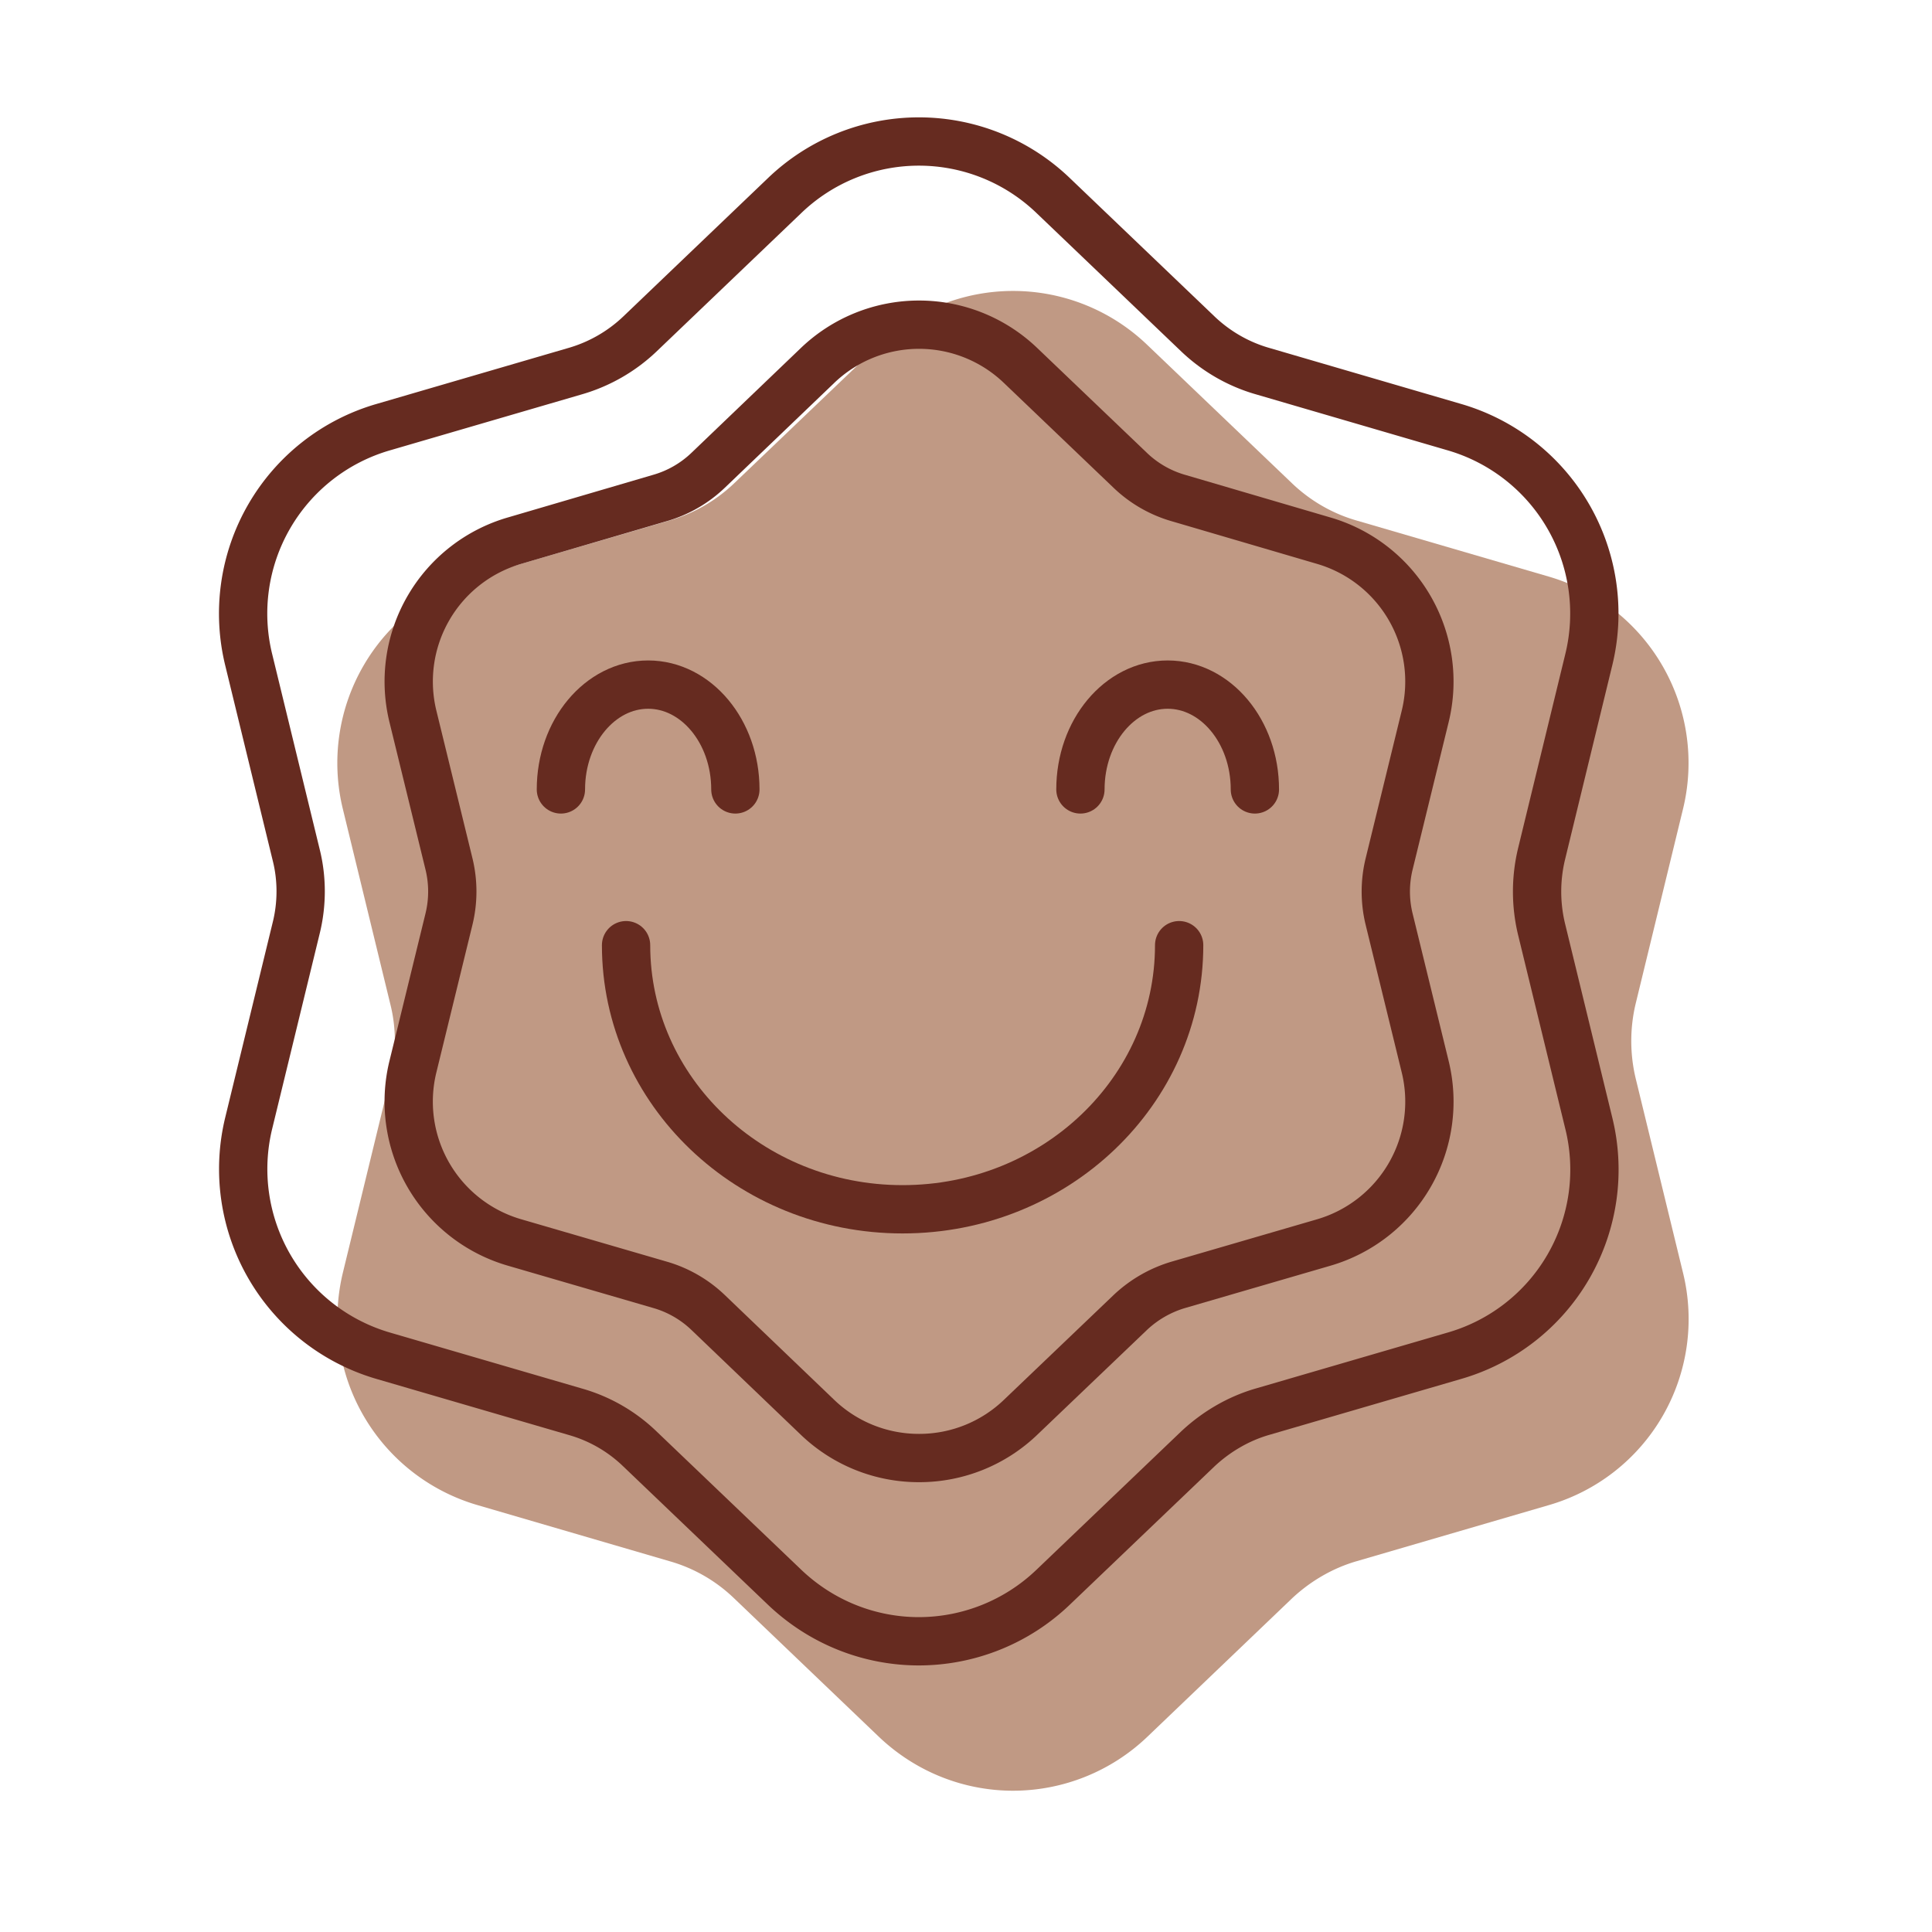
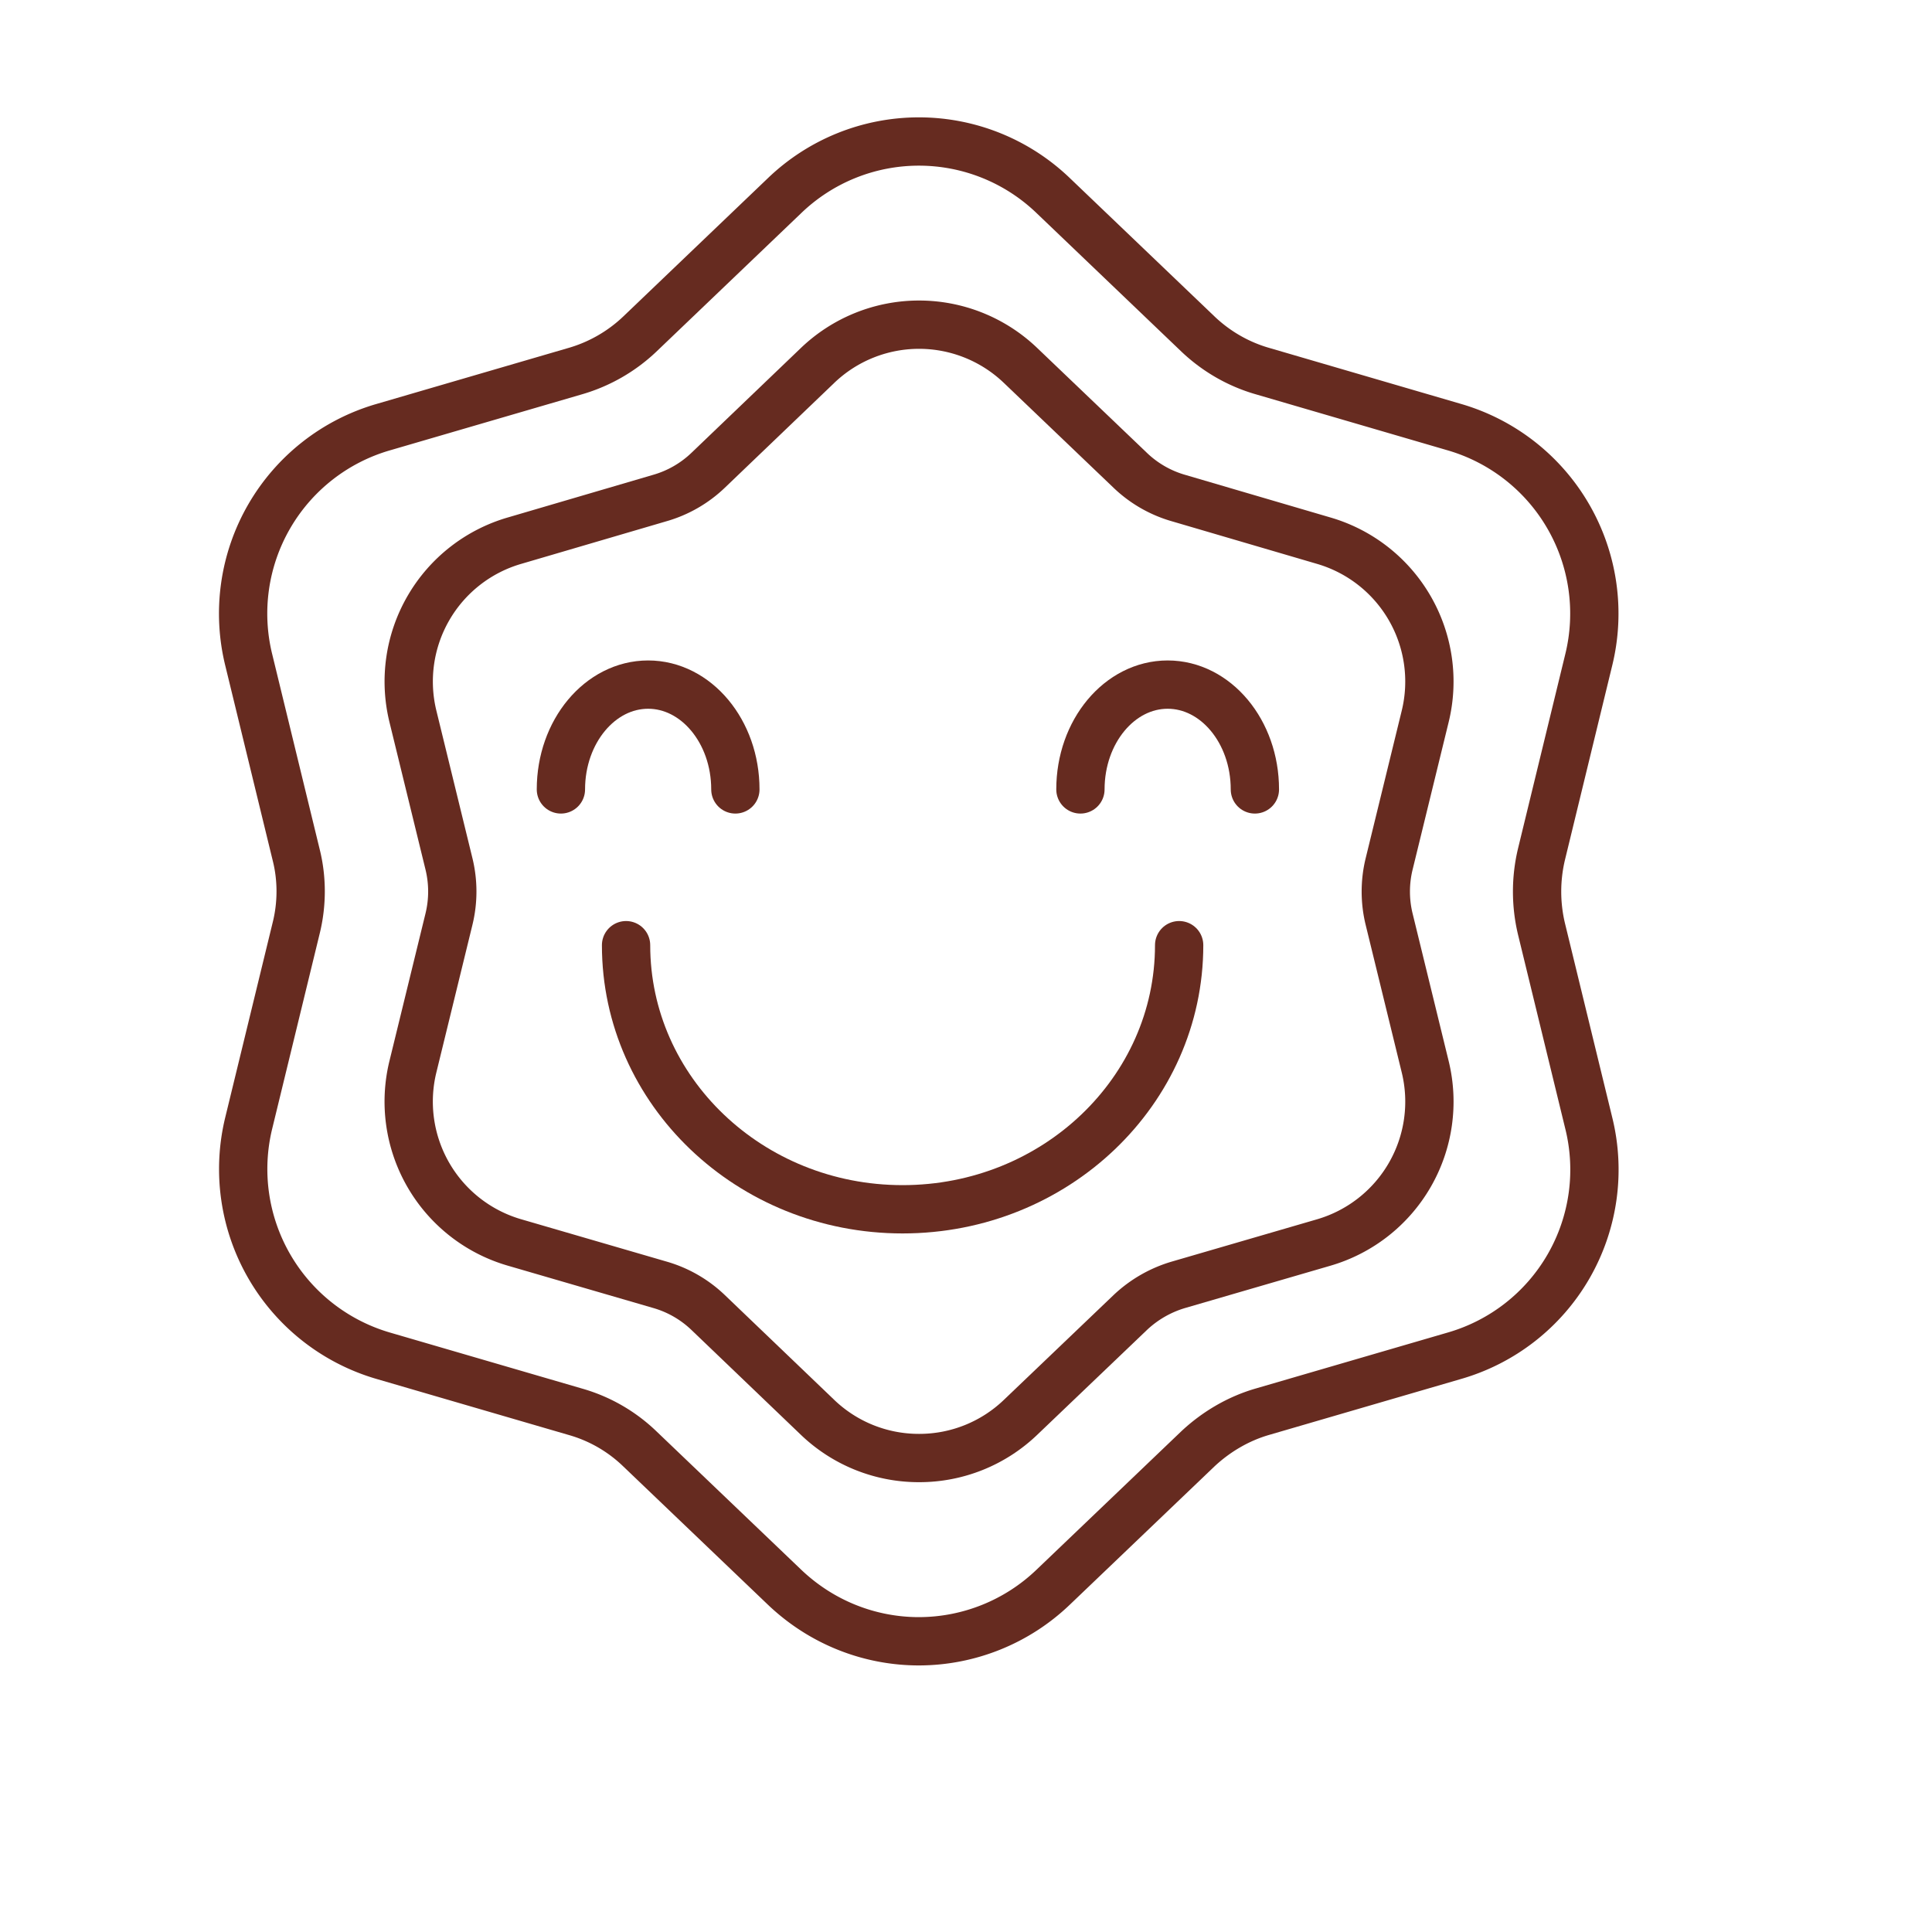
<svg xmlns="http://www.w3.org/2000/svg" width="40" height="40" fill="none" viewBox="0 0 40 40">
-   <path fill="#C09984" d="M20.975 37.075c-1 0-2-.375-2.781-1.119l-3-2.869a3.168 3.168 0 0 0-1.325-.762l-3.981-1.163A4.026 4.026 0 0 1 7.1 26.345l.981-4.032c.125-.5.125-1.03 0-1.524L7.1 16.756a4.018 4.018 0 0 1 2.788-4.819l3.98-1.162c.495-.144.95-.406 1.326-.763l3-2.868a4.012 4.012 0 0 1 5.562 0l3 2.868c.375.357.831.62 1.325.763l3.982 1.162a4.02 4.02 0 0 1 2.78 4.82l-.98 4.03a3.336 3.336 0 0 0 0 1.532l.98 4.025a4.01 4.01 0 0 1-2.78 4.819l-3.982 1.162c-.494.144-.95.412-1.325.762l-3 2.87a4.026 4.026 0 0 1-2.781 1.118Z" />
  <path stroke="#662B20" stroke-linecap="round" stroke-linejoin="round" d="M19.025 33.981c-1 0-2-.375-2.781-1.119l-3-2.868a3.166 3.166 0 0 0-1.325-.763L7.937 28.07A4.026 4.026 0 0 1 5.15 23.25l.981-4.031c.125-.5.125-1.032 0-1.525l-.981-4.031a4.018 4.018 0 0 1 2.787-4.82l3.982-1.162c.493-.144.95-.406 1.325-.762l3-2.869a4.012 4.012 0 0 1 5.562 0l3 2.869c.375.356.831.619 1.325.762l3.982 1.163a4.02 4.02 0 0 1 2.78 4.819l-.98 4.03a3.334 3.334 0 0 0 0 1.532l.98 4.025a4.01 4.01 0 0 1-2.78 4.819L26.13 29.23c-.494.144-.95.413-1.325.763l-3 2.868a4.025 4.025 0 0 1-2.781 1.12Z" />
  <path stroke="#662B20" stroke-linecap="round" stroke-linejoin="round" d="M19.025 30.187a3.028 3.028 0 0 1-2.1-.844l-2.263-2.168a2.399 2.399 0 0 0-1-.575l-3.006-.875A3.037 3.037 0 0 1 8.55 22.08l.744-3.044a2.412 2.412 0 0 0 0-1.156l-.744-3.044a3.037 3.037 0 0 1 2.106-3.643l3.006-.882a2.4 2.4 0 0 0 1-.575l2.263-2.168a3.037 3.037 0 0 1 4.206 0L23.4 9.737a2.4 2.4 0 0 0 1 .575l3.006.882a3.038 3.038 0 0 1 2.1 3.643l-.744 3.044a2.41 2.41 0 0 0 0 1.156l.744 3.044a3.038 3.038 0 0 1-2.1 3.644L24.4 26.6a2.468 2.468 0 0 0-1 .575l-2.269 2.168a3.028 3.028 0 0 1-2.1.844h-.006Z" />
  <path stroke="#662B20" stroke-linecap="round" stroke-linejoin="round" d="M11.613 16.344c0-1.2.812-2.17 1.806-2.17.993 0 1.806.97 1.806 2.17M22.369 16.344c0-1.2.812-2.17 1.806-2.17s1.806.97 1.806 2.17M24.413 19.569c0 3.018-2.563 5.468-5.726 5.468-3.162 0-5.725-2.45-5.725-5.468" />
</svg>